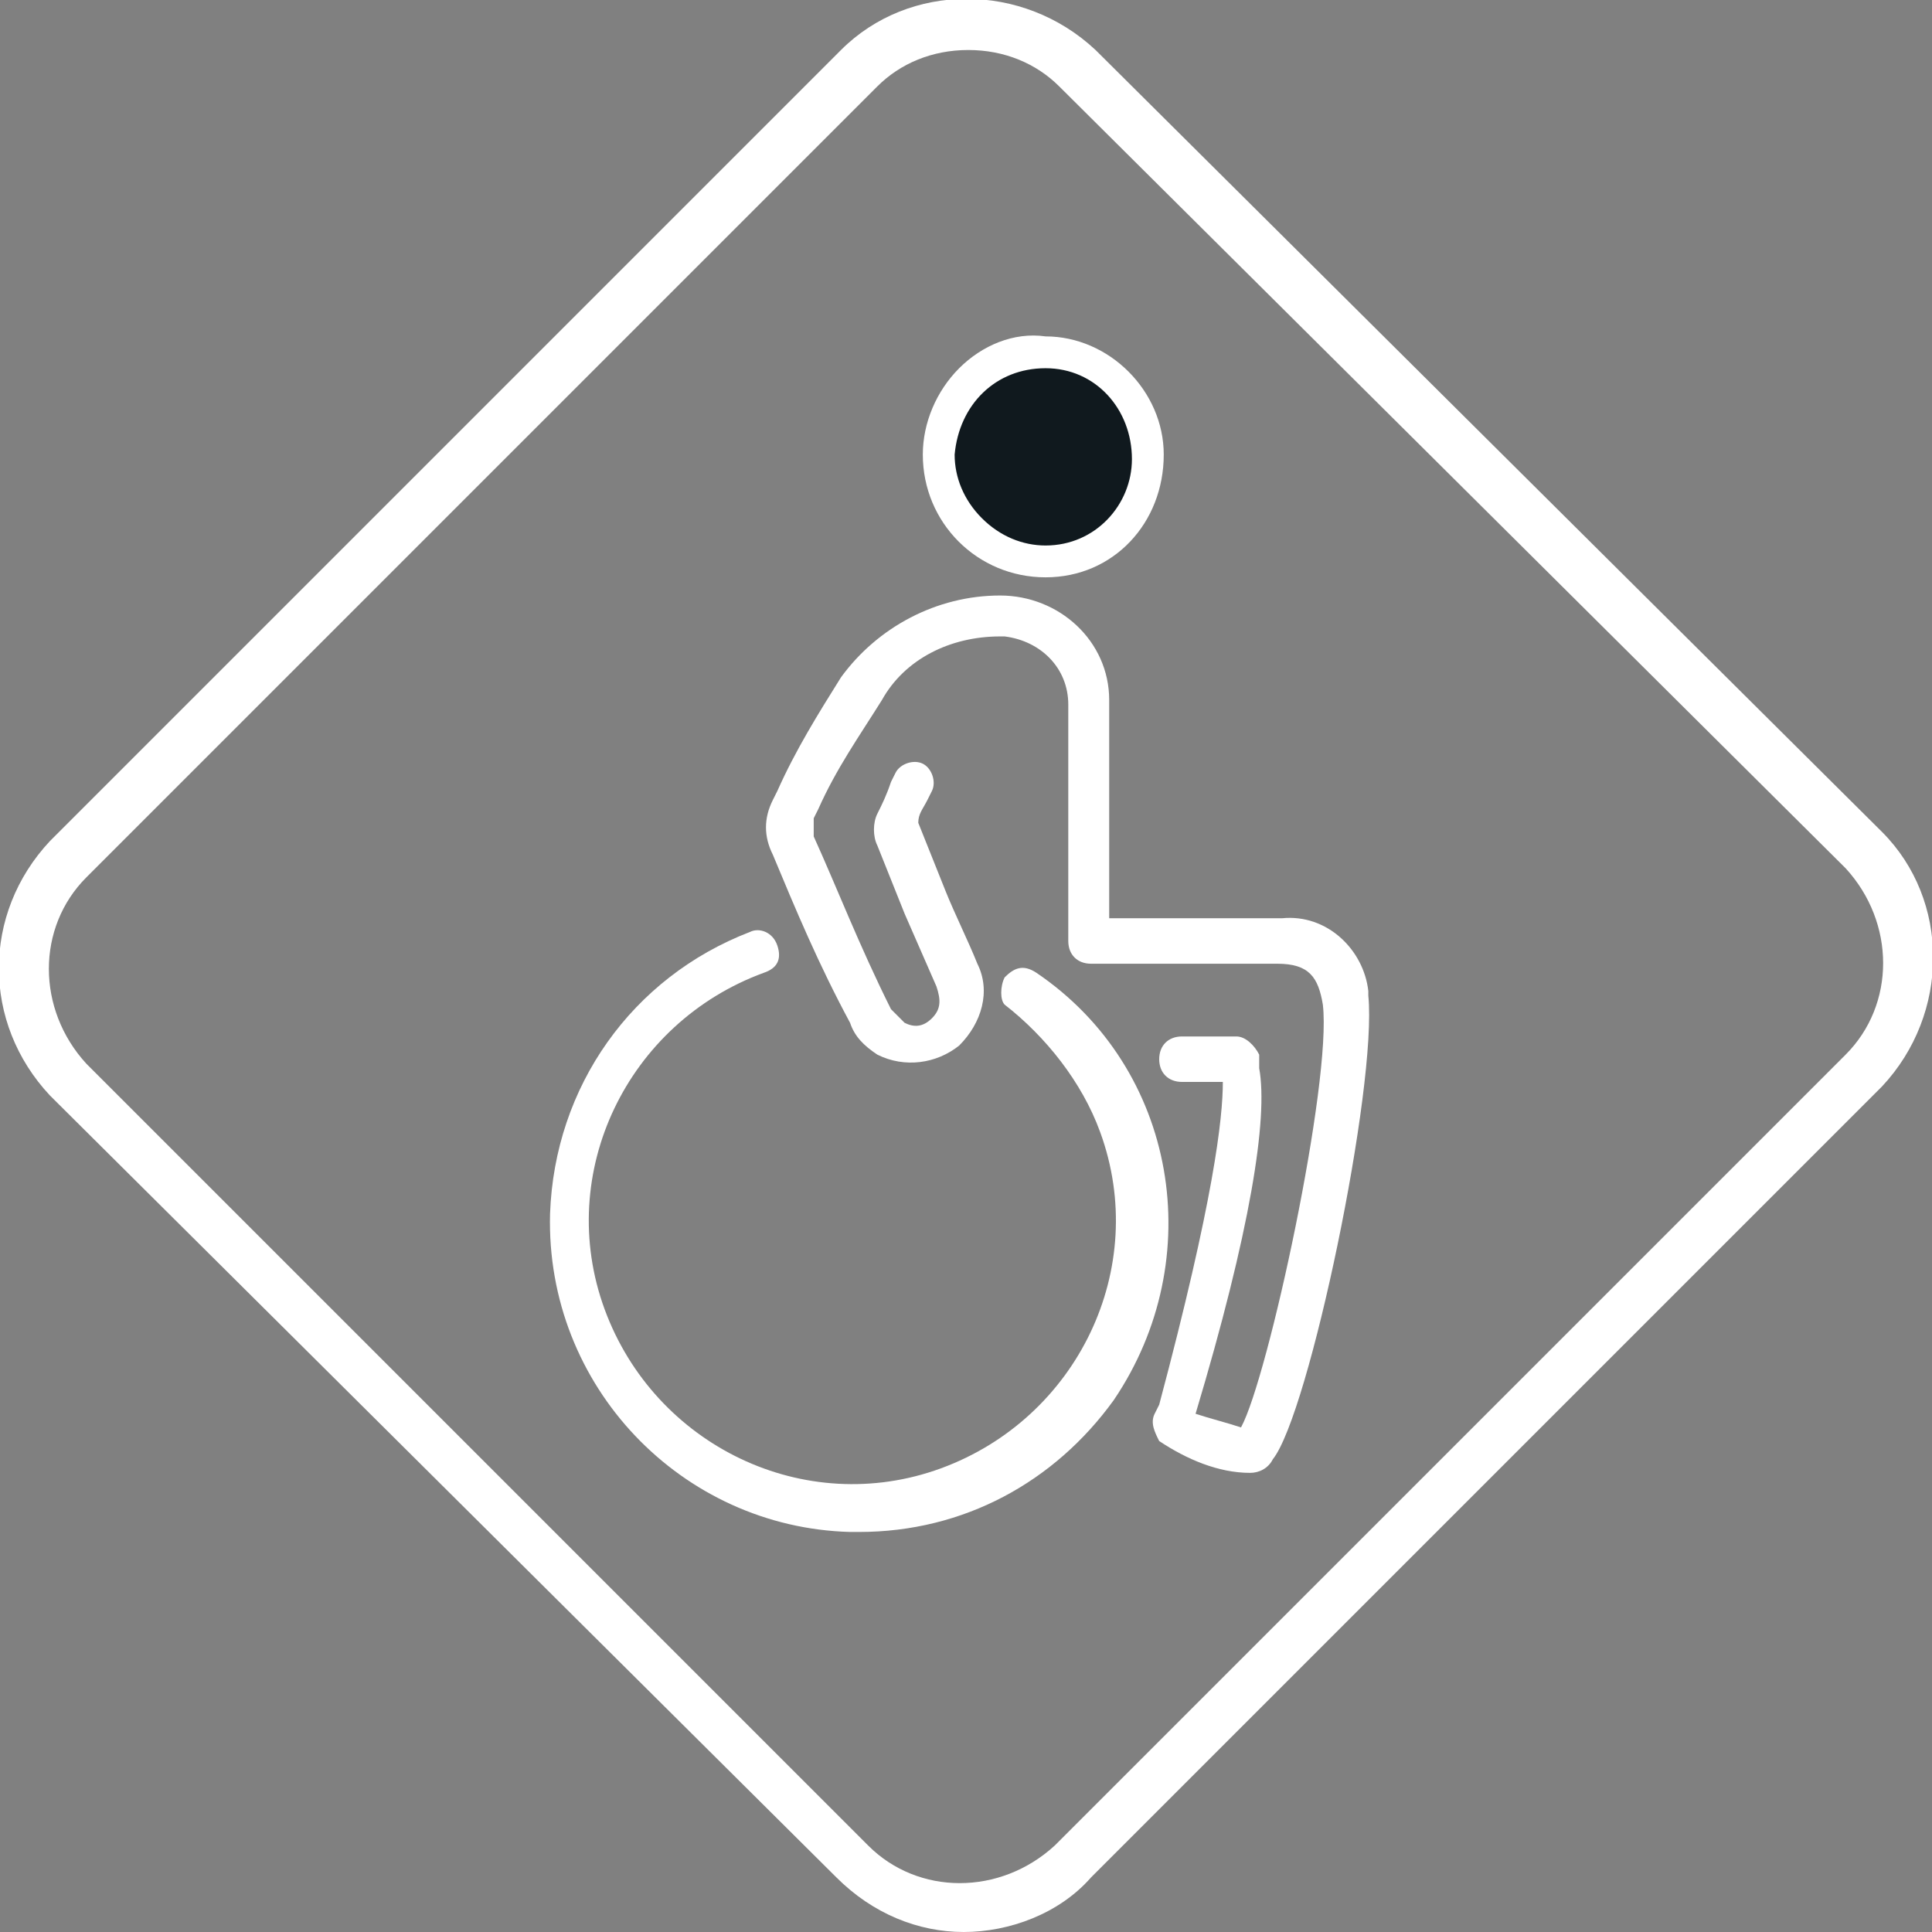
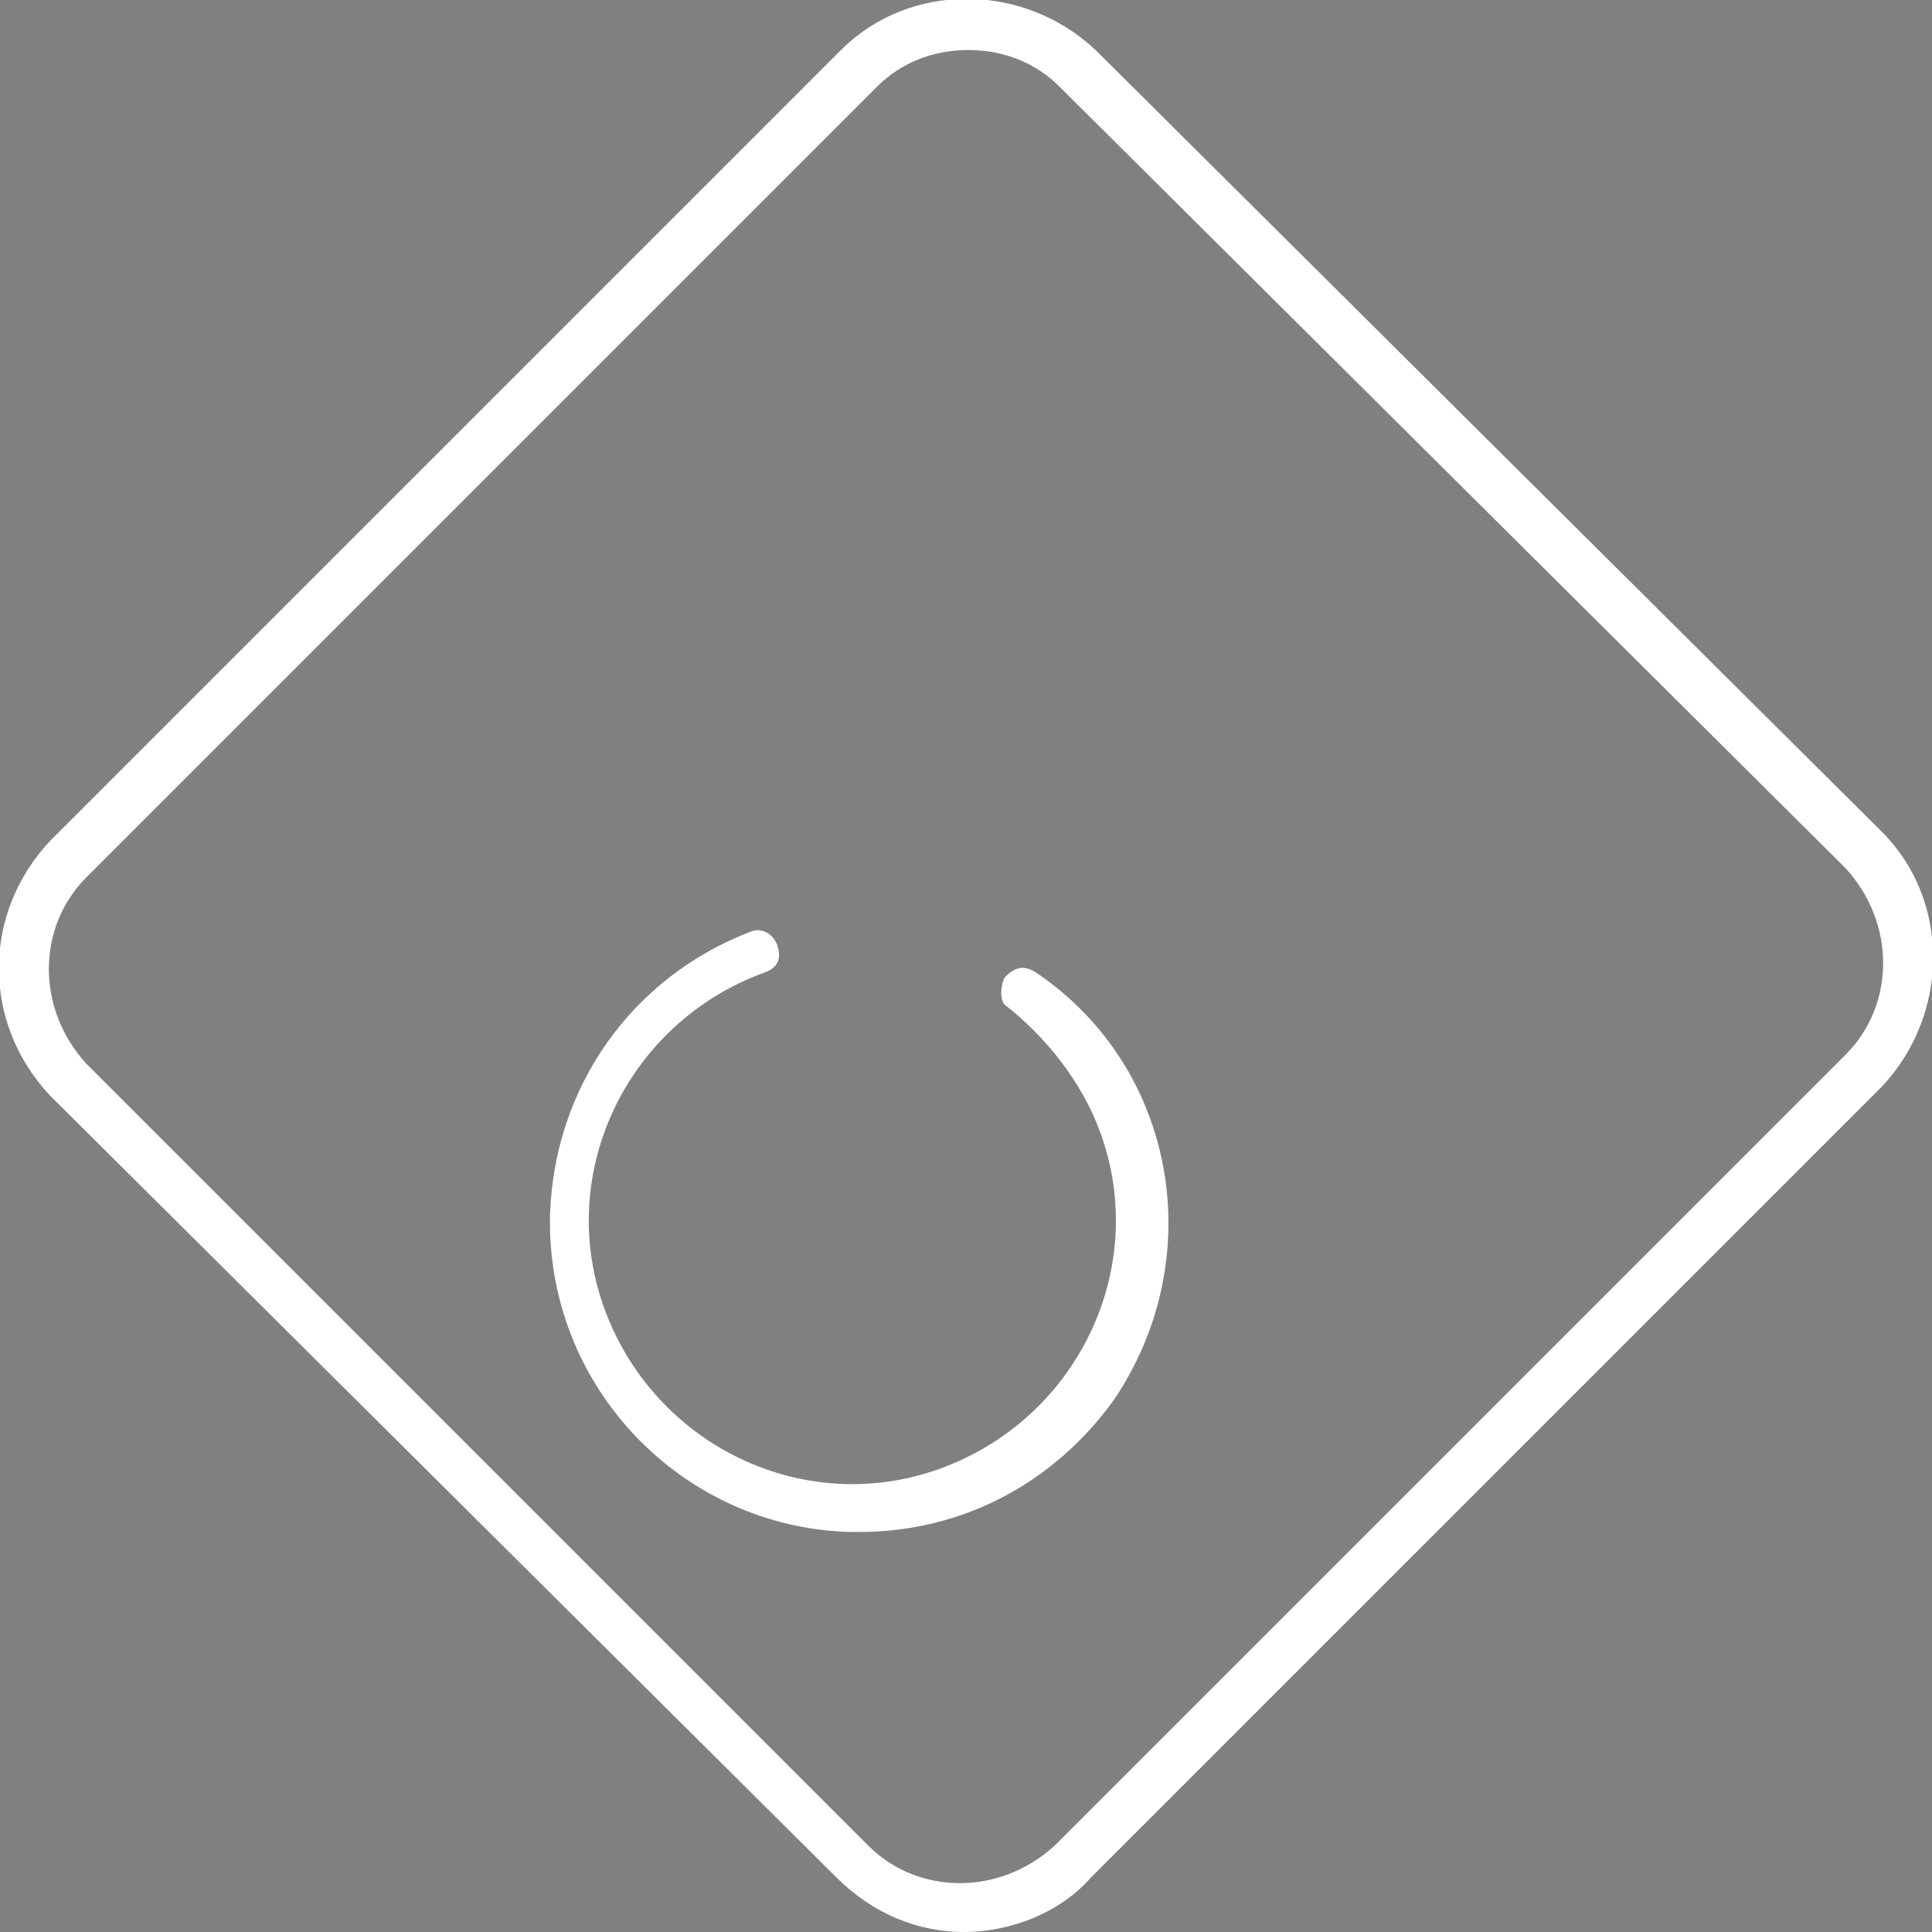
<svg xmlns="http://www.w3.org/2000/svg" version="1.1" id="Calque_1" x="0px" y="0px" viewBox="0 0 42.5 42.5" style="enable-background:new 0 0 42.5 42.5;" xml:space="preserve">
  <rect x="0" y="0" width="42.5" height="42.5" fill="#808080" stroke="none" />
  <style type="text/css">
	.st0{fill:#FFFFFF;}
	.st1{fill:#10191E;}
</style>
  <g id="Calque_2_1_">
    <g id="Calque_1-2">
      <path class="st0" d="M21.2,42.5c-1,0-2-0.4-2.8-1.2L1.1,24.1c-1.5-1.6-1.5-4,0-5.6L18.5,1.1c1.5-1.5,4-1.5,5.6,0l17.3,17.2    c1.5,1.5,1.5,4,0,5.6l0,0L24,41.3C23.3,42.1,22.2,42.5,21.2,42.5z M21.3,1.1c-0.8,0-1.5,0.3-2,0.8L1.9,19.3    c-1.1,1.1-1.1,2.9,0,4.1l17.2,17.2c1.1,1.1,2.9,1.1,4.1,0l17.4-17.4c1.1-1.1,1.1-2.9,0-4.1L23.3,1.9C22.8,1.4,22.1,1.1,21.3,1.1z" />
-       <path class="st0" d="M27.5,32.4c-0.7,0-1.4-0.3-2-0.7c-0.1-0.2-0.2-0.4-0.1-0.6l0.1-0.2c1.2-4.5,1.4-6.3,1.4-7.1H26    c-0.3,0-0.5-0.2-0.5-0.5s0.2-0.5,0.5-0.5h1.2c0.2,0,0.4,0.2,0.5,0.4v0.3c0.2,1.1-0.2,3.6-1.4,7.6l0,0c0.3,0.1,0.7,0.2,1,0.3    c0.6-1.1,2-7.6,1.8-9.3c-0.1-0.6-0.3-0.9-1-0.9H24c-0.3,0-0.5-0.2-0.5-0.5c0,0,0,0,0,0v-1.8c0-1.1,0-2.2,0-3.4    c0-0.8-0.6-1.4-1.4-1.5c0,0-0.1,0-0.1,0l0,0c-1.1,0-2.1,0.5-2.6,1.4c-0.5,0.8-1,1.5-1.4,2.4L17.9,18c0,0.1,0,0.3,0,0.4    c0.5,1.1,1,2.4,1.7,3.8c0.1,0.1,0.2,0.2,0.3,0.3c0.2,0.1,0.4,0.1,0.6-0.1c0.2-0.2,0.2-0.4,0.1-0.7l-0.7-1.6l-0.6-1.5    c-0.1-0.2-0.1-0.5,0-0.7c0.1-0.2,0.2-0.4,0.3-0.7l0.1-0.2c0.1-0.2,0.4-0.3,0.6-0.2c0,0,0,0,0,0c0.2,0.1,0.3,0.4,0.2,0.6l-0.1,0.2    c-0.1,0.2-0.2,0.3-0.2,0.5l0.6,1.5c0.2,0.5,0.5,1.1,0.7,1.6c0.3,0.6,0.1,1.3-0.4,1.8c-0.5,0.4-1.2,0.5-1.8,0.2    c-0.3-0.2-0.5-0.4-0.6-0.7C18,21.2,17.5,20,17,18.8c-0.2-0.4-0.2-0.8,0-1.2l0.1-0.2c0.4-0.9,0.9-1.7,1.4-2.5    c0.8-1.1,2.1-1.8,3.5-1.8l0,0c1.3,0,2.4,1,2.4,2.3c0,0,0,0,0,0.1c0,1.1,0,2.2,0,3.3v1.4h3.8c1-0.1,1.8,0.7,1.9,1.6    c0,0,0,0.1,0,0.1c0.2,2-1.3,9.2-2.1,10.2C27.9,32.3,27.7,32.4,27.5,32.4L27.5,32.4z" />
-       <path class="st1" d="M25.3,10c0,1.3-1,2.3-2.3,2.3c-1.3,0-2.3-1-2.3-2.3c0-1.3,1-2.3,2.3-2.3c0,0,0,0,0,0    C24.3,7.7,25.3,8.8,25.3,10C25.3,10,25.3,10,25.3,10z" />
-       <path class="st0" d="M23,12.7c-1.5,0-2.7-1.2-2.7-2.7c0,0,0,0,0,0c0-0.7,0.3-1.4,0.8-1.9c0.5-0.5,1.2-0.8,1.9-0.7l0,0    c1.4,0,2.6,1.2,2.6,2.6c0,0,0,0,0,0l0,0C25.6,11.5,24.5,12.7,23,12.7z M23,8.1c-1.1,0-1.9,0.8-2,1.9c0,0.5,0.2,1,0.6,1.4    C22,11.8,22.5,12,23,12c1.1,0,1.9-0.9,1.9-1.9C24.9,9,24.1,8.1,23,8.1C23,8.1,23,8.1,23,8.1z" />
      <path class="st0" d="M18.9,33.7h-0.2c-3.7-0.1-6.7-3.2-6.6-7c0.1-2.8,1.8-5.2,4.4-6.2c0.2-0.1,0.5,0,0.6,0.3c0,0,0,0,0,0    c0.1,0.3,0,0.5-0.3,0.6c-3,1.1-4.6,4.4-3.5,7.4s4.4,4.6,7.4,3.5c3-1.1,4.6-4.4,3.5-7.4c-0.4-1.1-1.2-2.1-2.1-2.8    C22,22,22,21.7,22.1,21.5c0.2-0.2,0.4-0.3,0.7-0.1c0,0,0,0,0,0c3.1,2.1,3.8,6.3,1.7,9.4C23.2,32.6,21.2,33.7,18.9,33.7z" />
    </g>
  </g>
</svg>